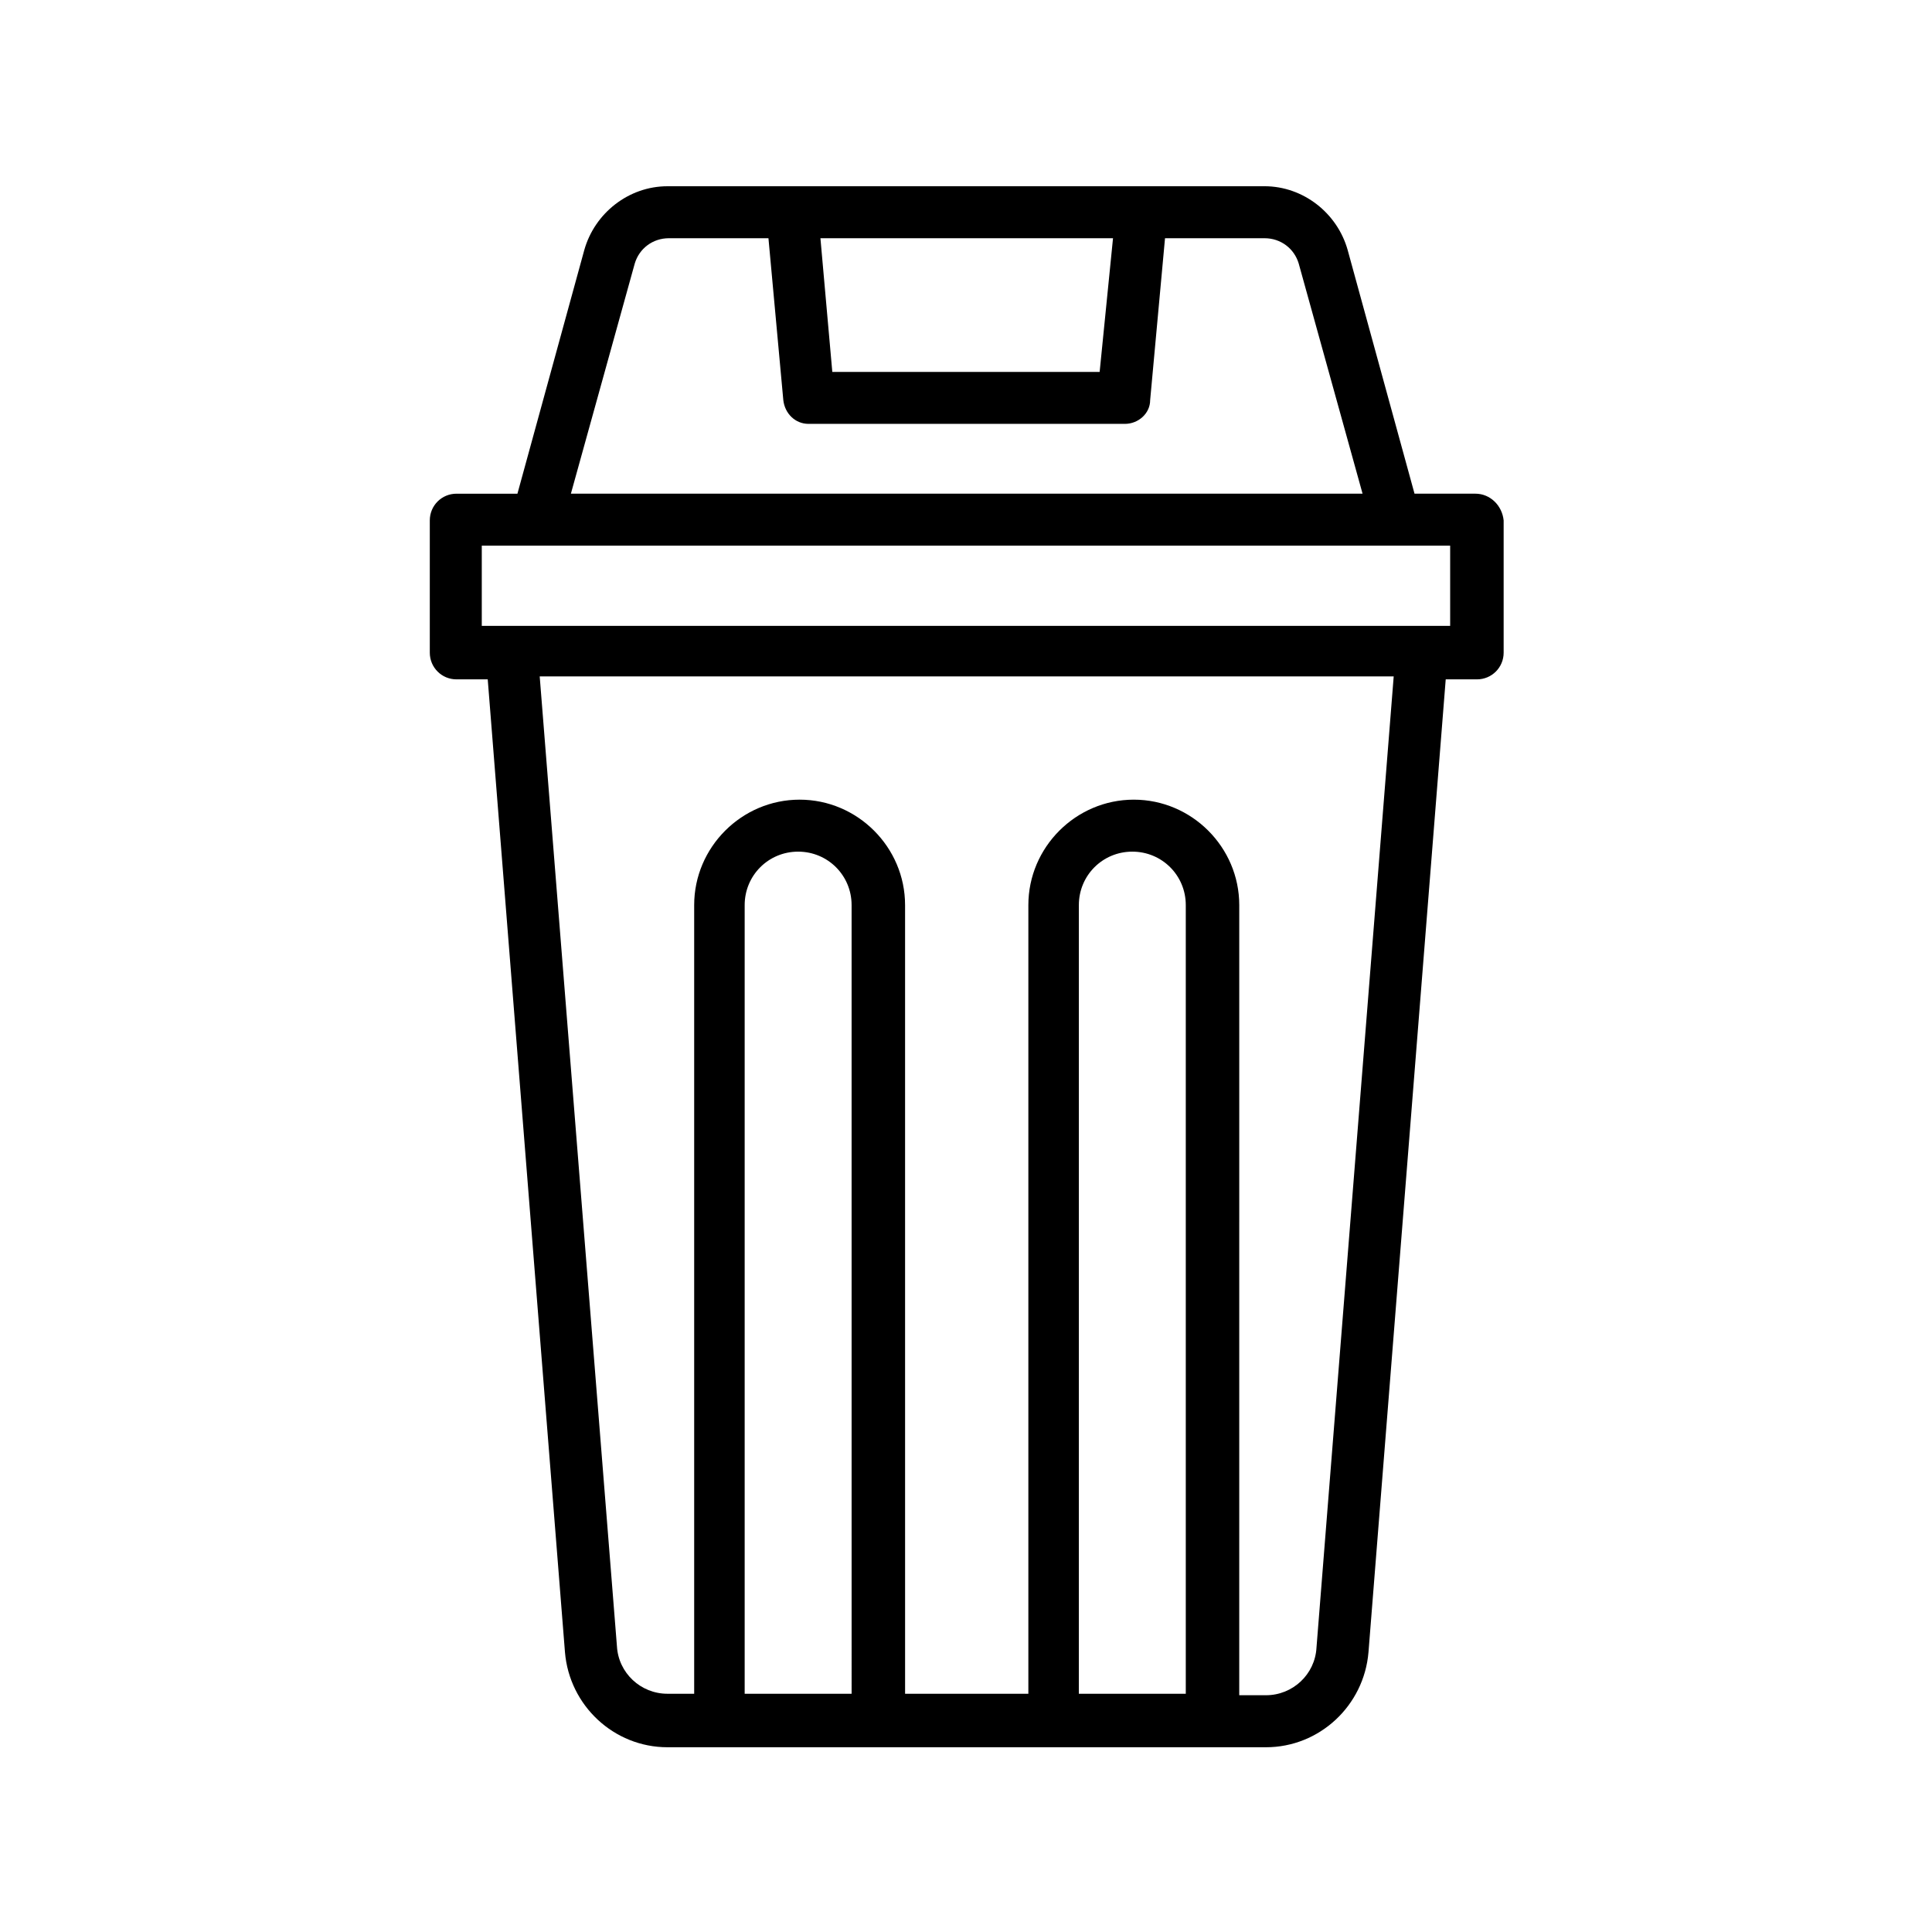
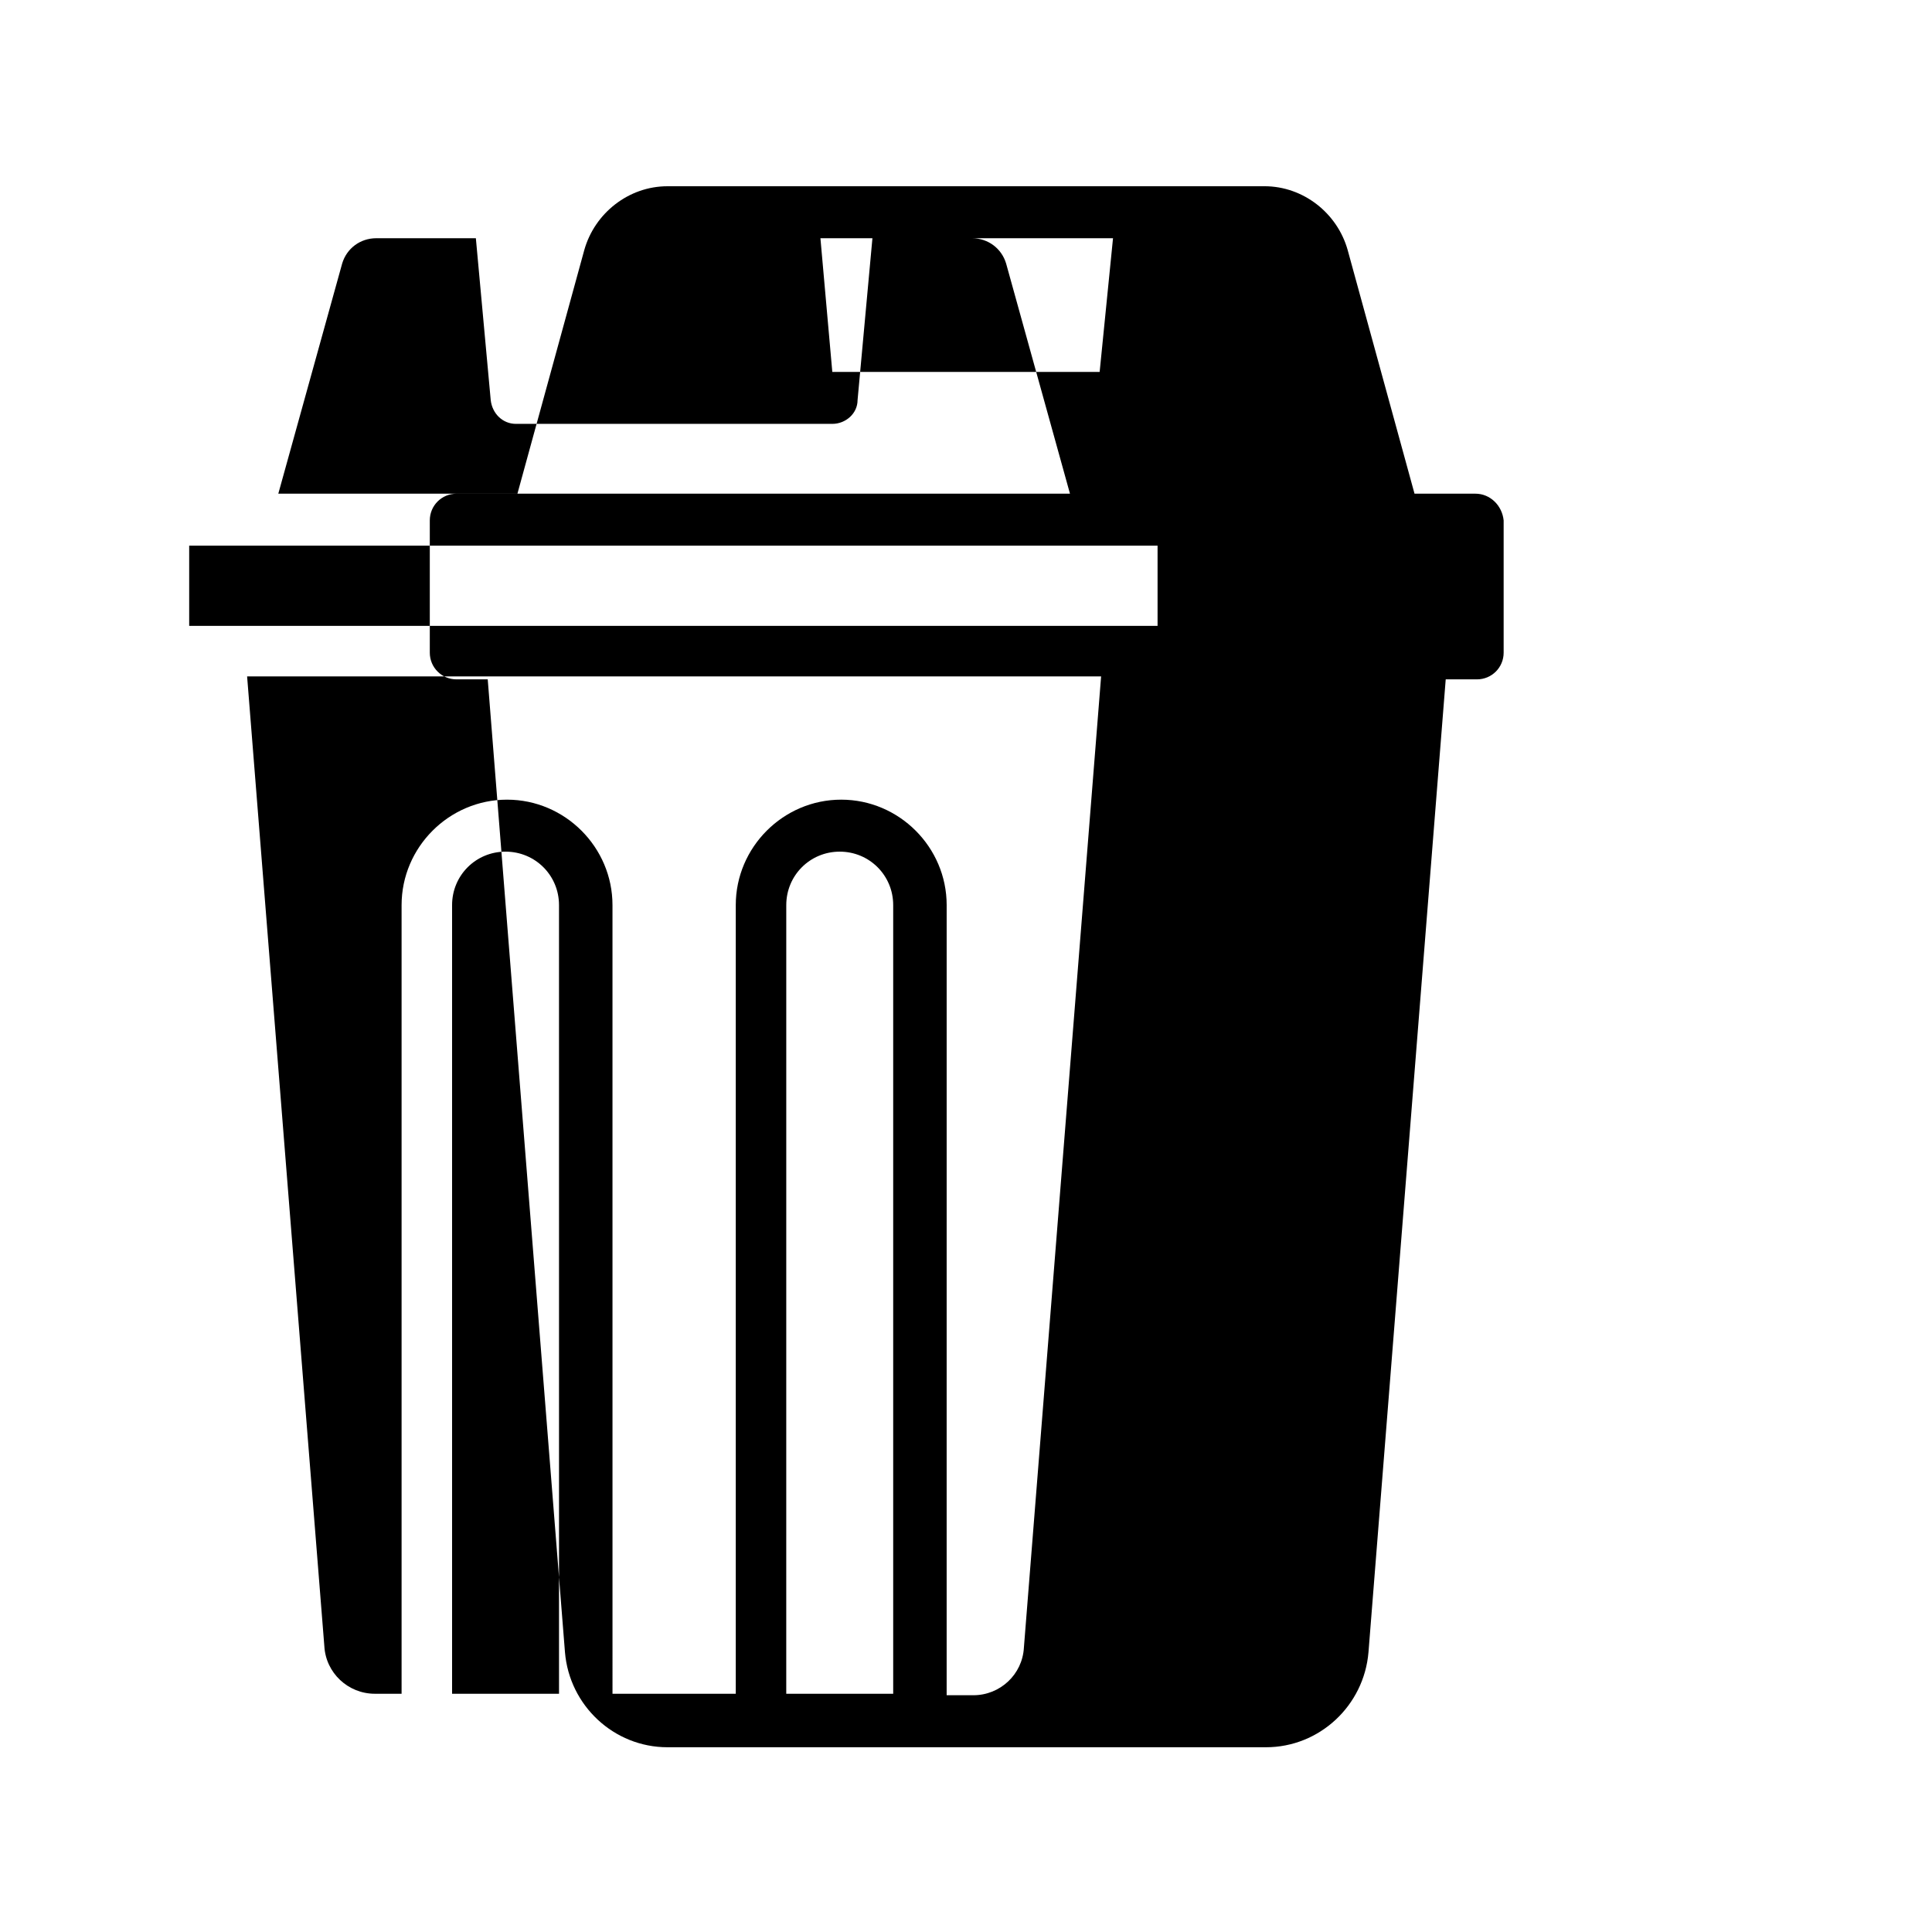
<svg xmlns="http://www.w3.org/2000/svg" fill="#000000" width="800px" height="800px" version="1.1" viewBox="144 144 512 512">
-   <path d="m535 274.83h-16.137l-17.711-64.551c-2.754-9.84-11.809-16.926-22.043-16.926l-158.23 0.004c-10.234 0-19.285 7.086-22.043 16.926l-17.711 64.551h-16.137c-3.938 0-7.086 3.148-7.086 7.086v35.031c0 3.938 3.148 7.086 7.086 7.086h8.266l20.469 257.81c1.18 14.168 12.988 25.191 27.16 25.191h158.62c14.168 0 25.977-11.02 27.16-25.191l20.469-257.81h8.266c3.938 0 7.086-3.148 7.086-7.086v-35.031c-0.398-3.941-3.547-7.09-7.484-7.09zm-96.039-67.699-3.543 35.426h-70.848l-3.148-35.426zm-126.74 6.691c1.18-3.938 4.723-6.691 9.055-6.691h26.371l3.938 42.902c0.395 3.543 3.148 6.297 6.691 6.297h83.836c3.543 0 6.691-2.754 6.691-6.297l3.938-42.902h26.371c4.328 0 7.871 2.754 9.055 6.691l16.926 61.008h-209.8zm57.859 379.04h-28.734v-209c0-7.871 6.297-14.168 14.168-14.168 7.871 0 14.168 6.297 14.168 14.168l0.004 209zm88.559 0h-28.734l0.004-209c0-7.871 6.297-14.168 14.168-14.168 7.871 0 14.168 6.297 14.168 14.168v209zm34.242-12.203c-0.395 7.086-6.297 12.594-13.383 12.594h-7.086l0.004-209.39c0-15.352-12.594-27.945-27.945-27.945-15.352 0-27.945 12.594-27.945 27.945v209h-32.668l-0.004-209c0-15.352-12.594-27.945-27.945-27.945-15.352 0-27.945 12.594-27.945 27.945v209h-7.086c-7.086 0-12.988-5.512-13.383-12.594l-20.469-257.02h226.32zm35.426-270.8h-256.63v-21.254h256.63z" />
+   <path d="m535 274.83h-16.137l-17.711-64.551c-2.754-9.84-11.809-16.926-22.043-16.926l-158.23 0.004c-10.234 0-19.285 7.086-22.043 16.926l-17.711 64.551h-16.137c-3.938 0-7.086 3.148-7.086 7.086v35.031c0 3.938 3.148 7.086 7.086 7.086h8.266l20.469 257.81c1.18 14.168 12.988 25.191 27.16 25.191h158.62c14.168 0 25.977-11.02 27.16-25.191l20.469-257.81h8.266c3.938 0 7.086-3.148 7.086-7.086v-35.031c-0.398-3.941-3.547-7.09-7.484-7.09zm-96.039-67.699-3.543 35.426h-70.848l-3.148-35.426m-126.74 6.691c1.18-3.938 4.723-6.691 9.055-6.691h26.371l3.938 42.902c0.395 3.543 3.148 6.297 6.691 6.297h83.836c3.543 0 6.691-2.754 6.691-6.297l3.938-42.902h26.371c4.328 0 7.871 2.754 9.055 6.691l16.926 61.008h-209.8zm57.859 379.04h-28.734v-209c0-7.871 6.297-14.168 14.168-14.168 7.871 0 14.168 6.297 14.168 14.168l0.004 209zm88.559 0h-28.734l0.004-209c0-7.871 6.297-14.168 14.168-14.168 7.871 0 14.168 6.297 14.168 14.168v209zm34.242-12.203c-0.395 7.086-6.297 12.594-13.383 12.594h-7.086l0.004-209.39c0-15.352-12.594-27.945-27.945-27.945-15.352 0-27.945 12.594-27.945 27.945v209h-32.668l-0.004-209c0-15.352-12.594-27.945-27.945-27.945-15.352 0-27.945 12.594-27.945 27.945v209h-7.086c-7.086 0-12.988-5.512-13.383-12.594l-20.469-257.02h226.32zm35.426-270.8h-256.63v-21.254h256.63z" />
</svg>